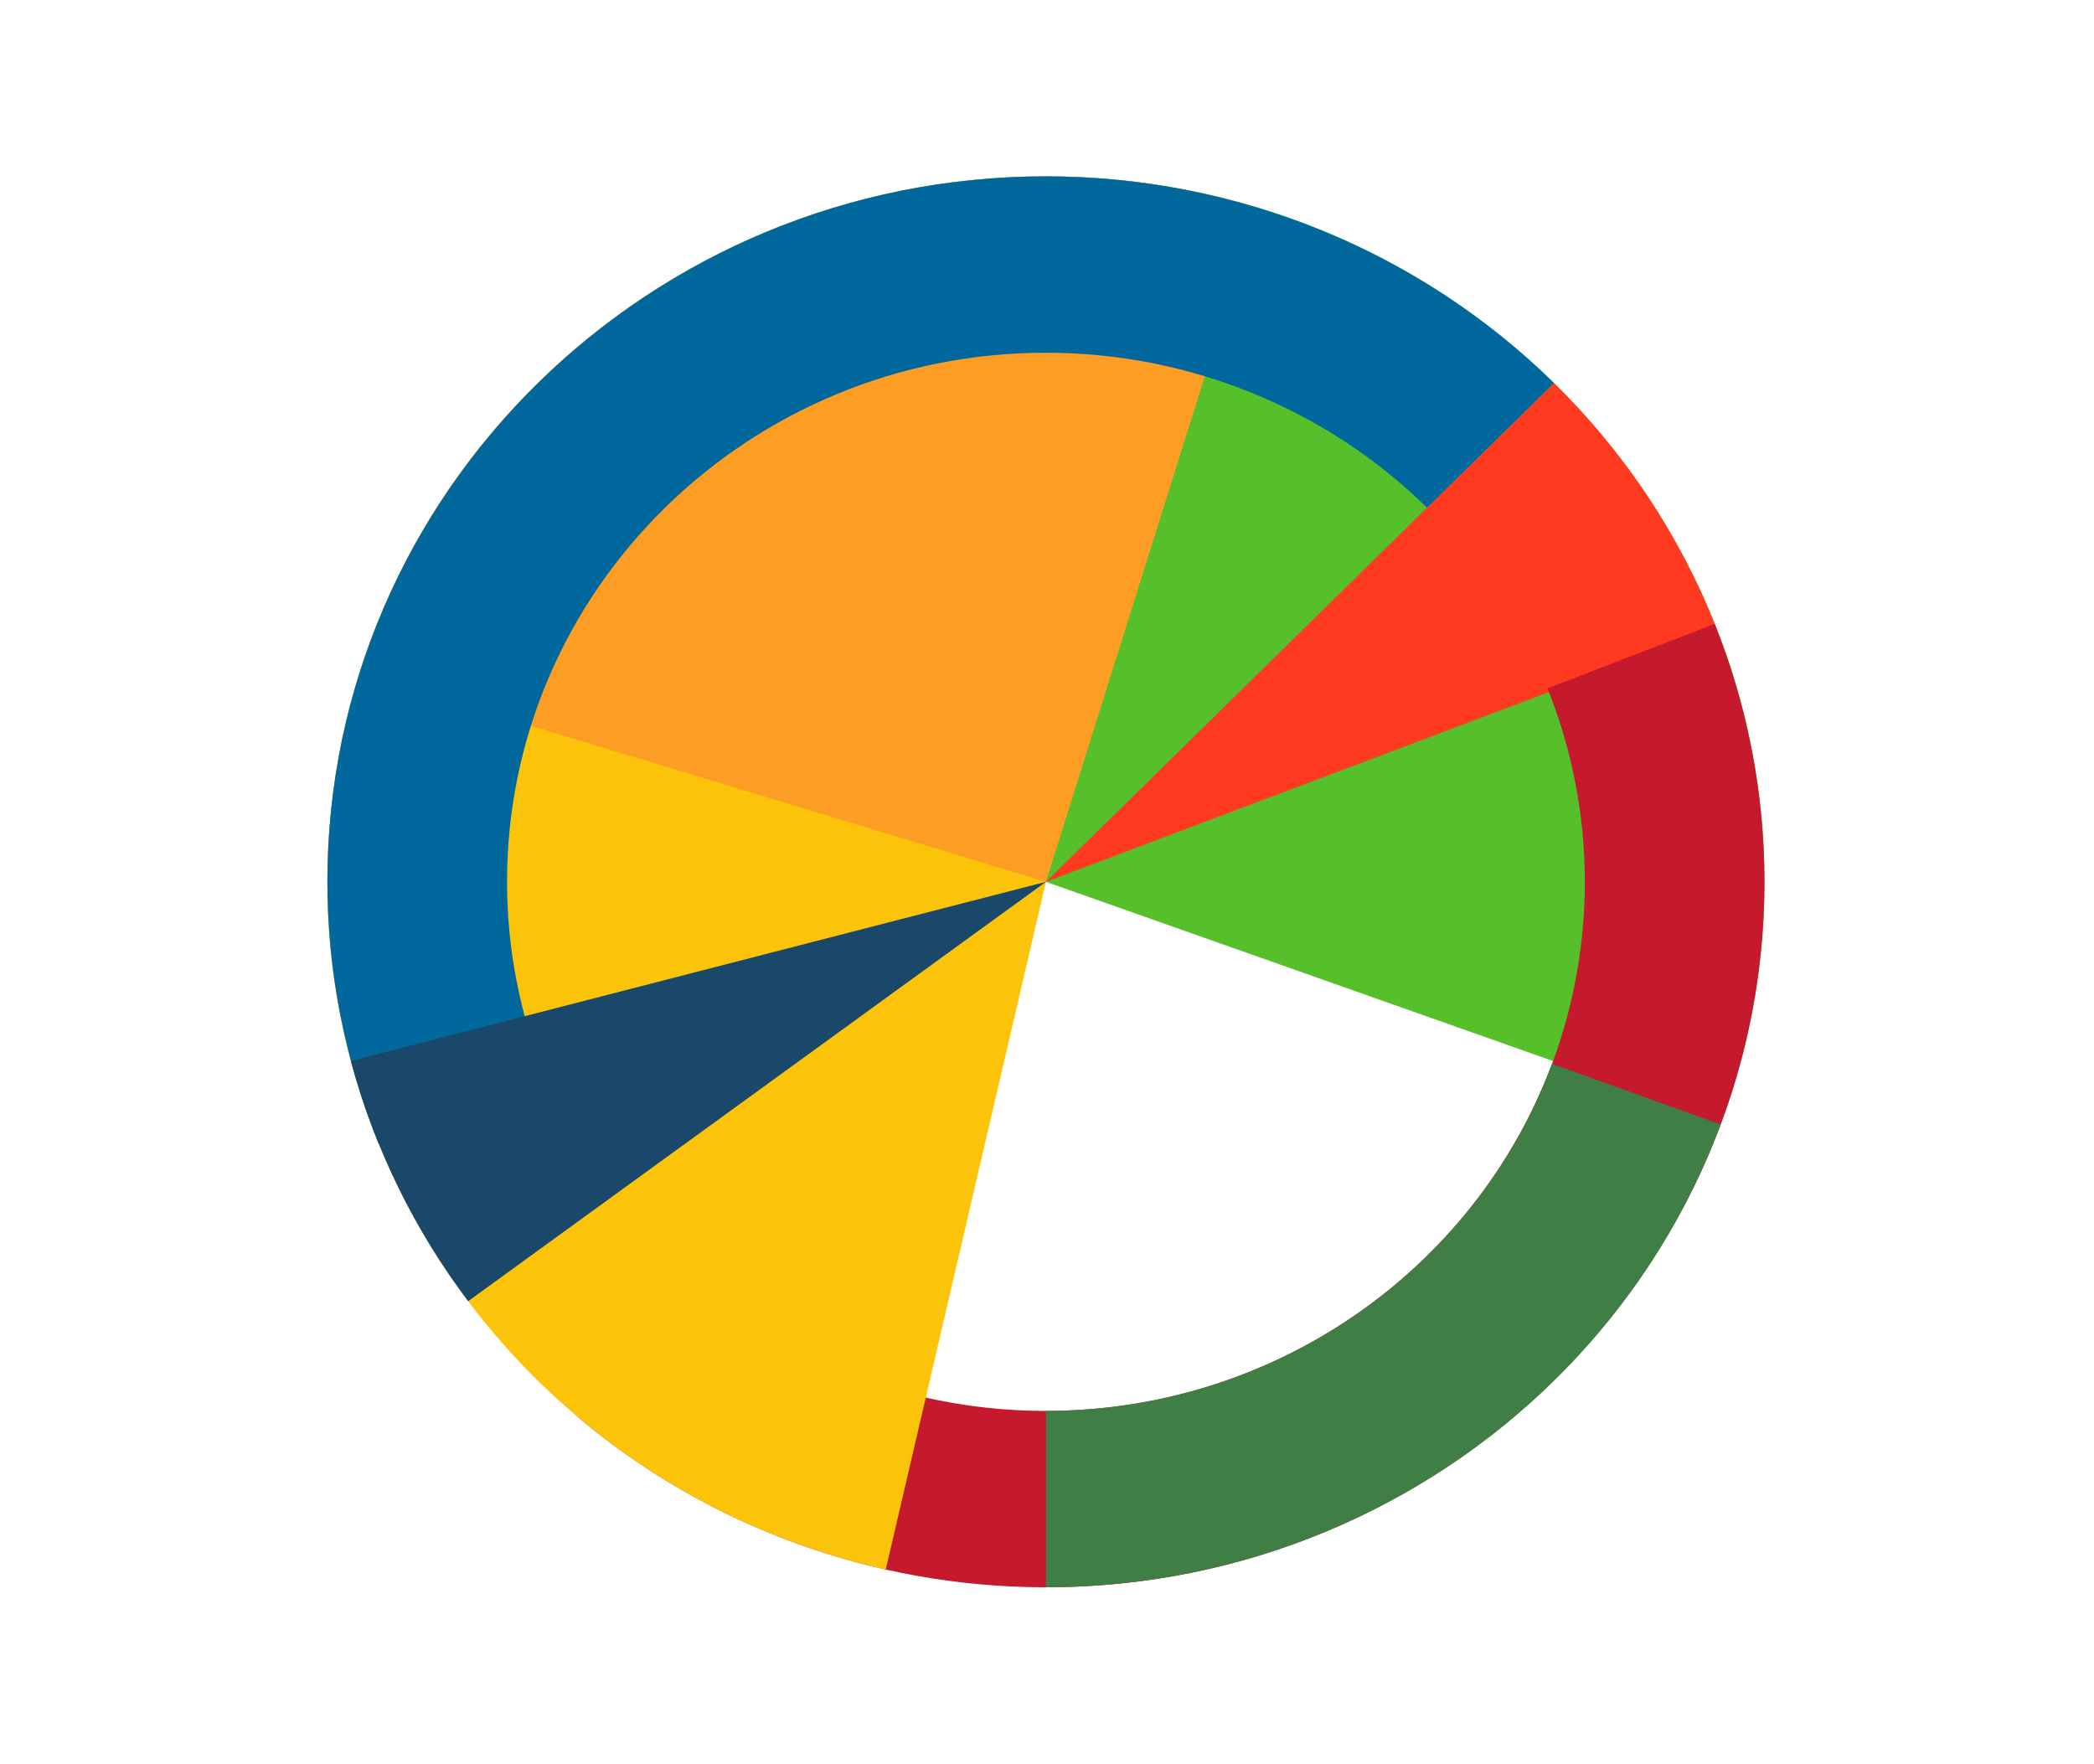
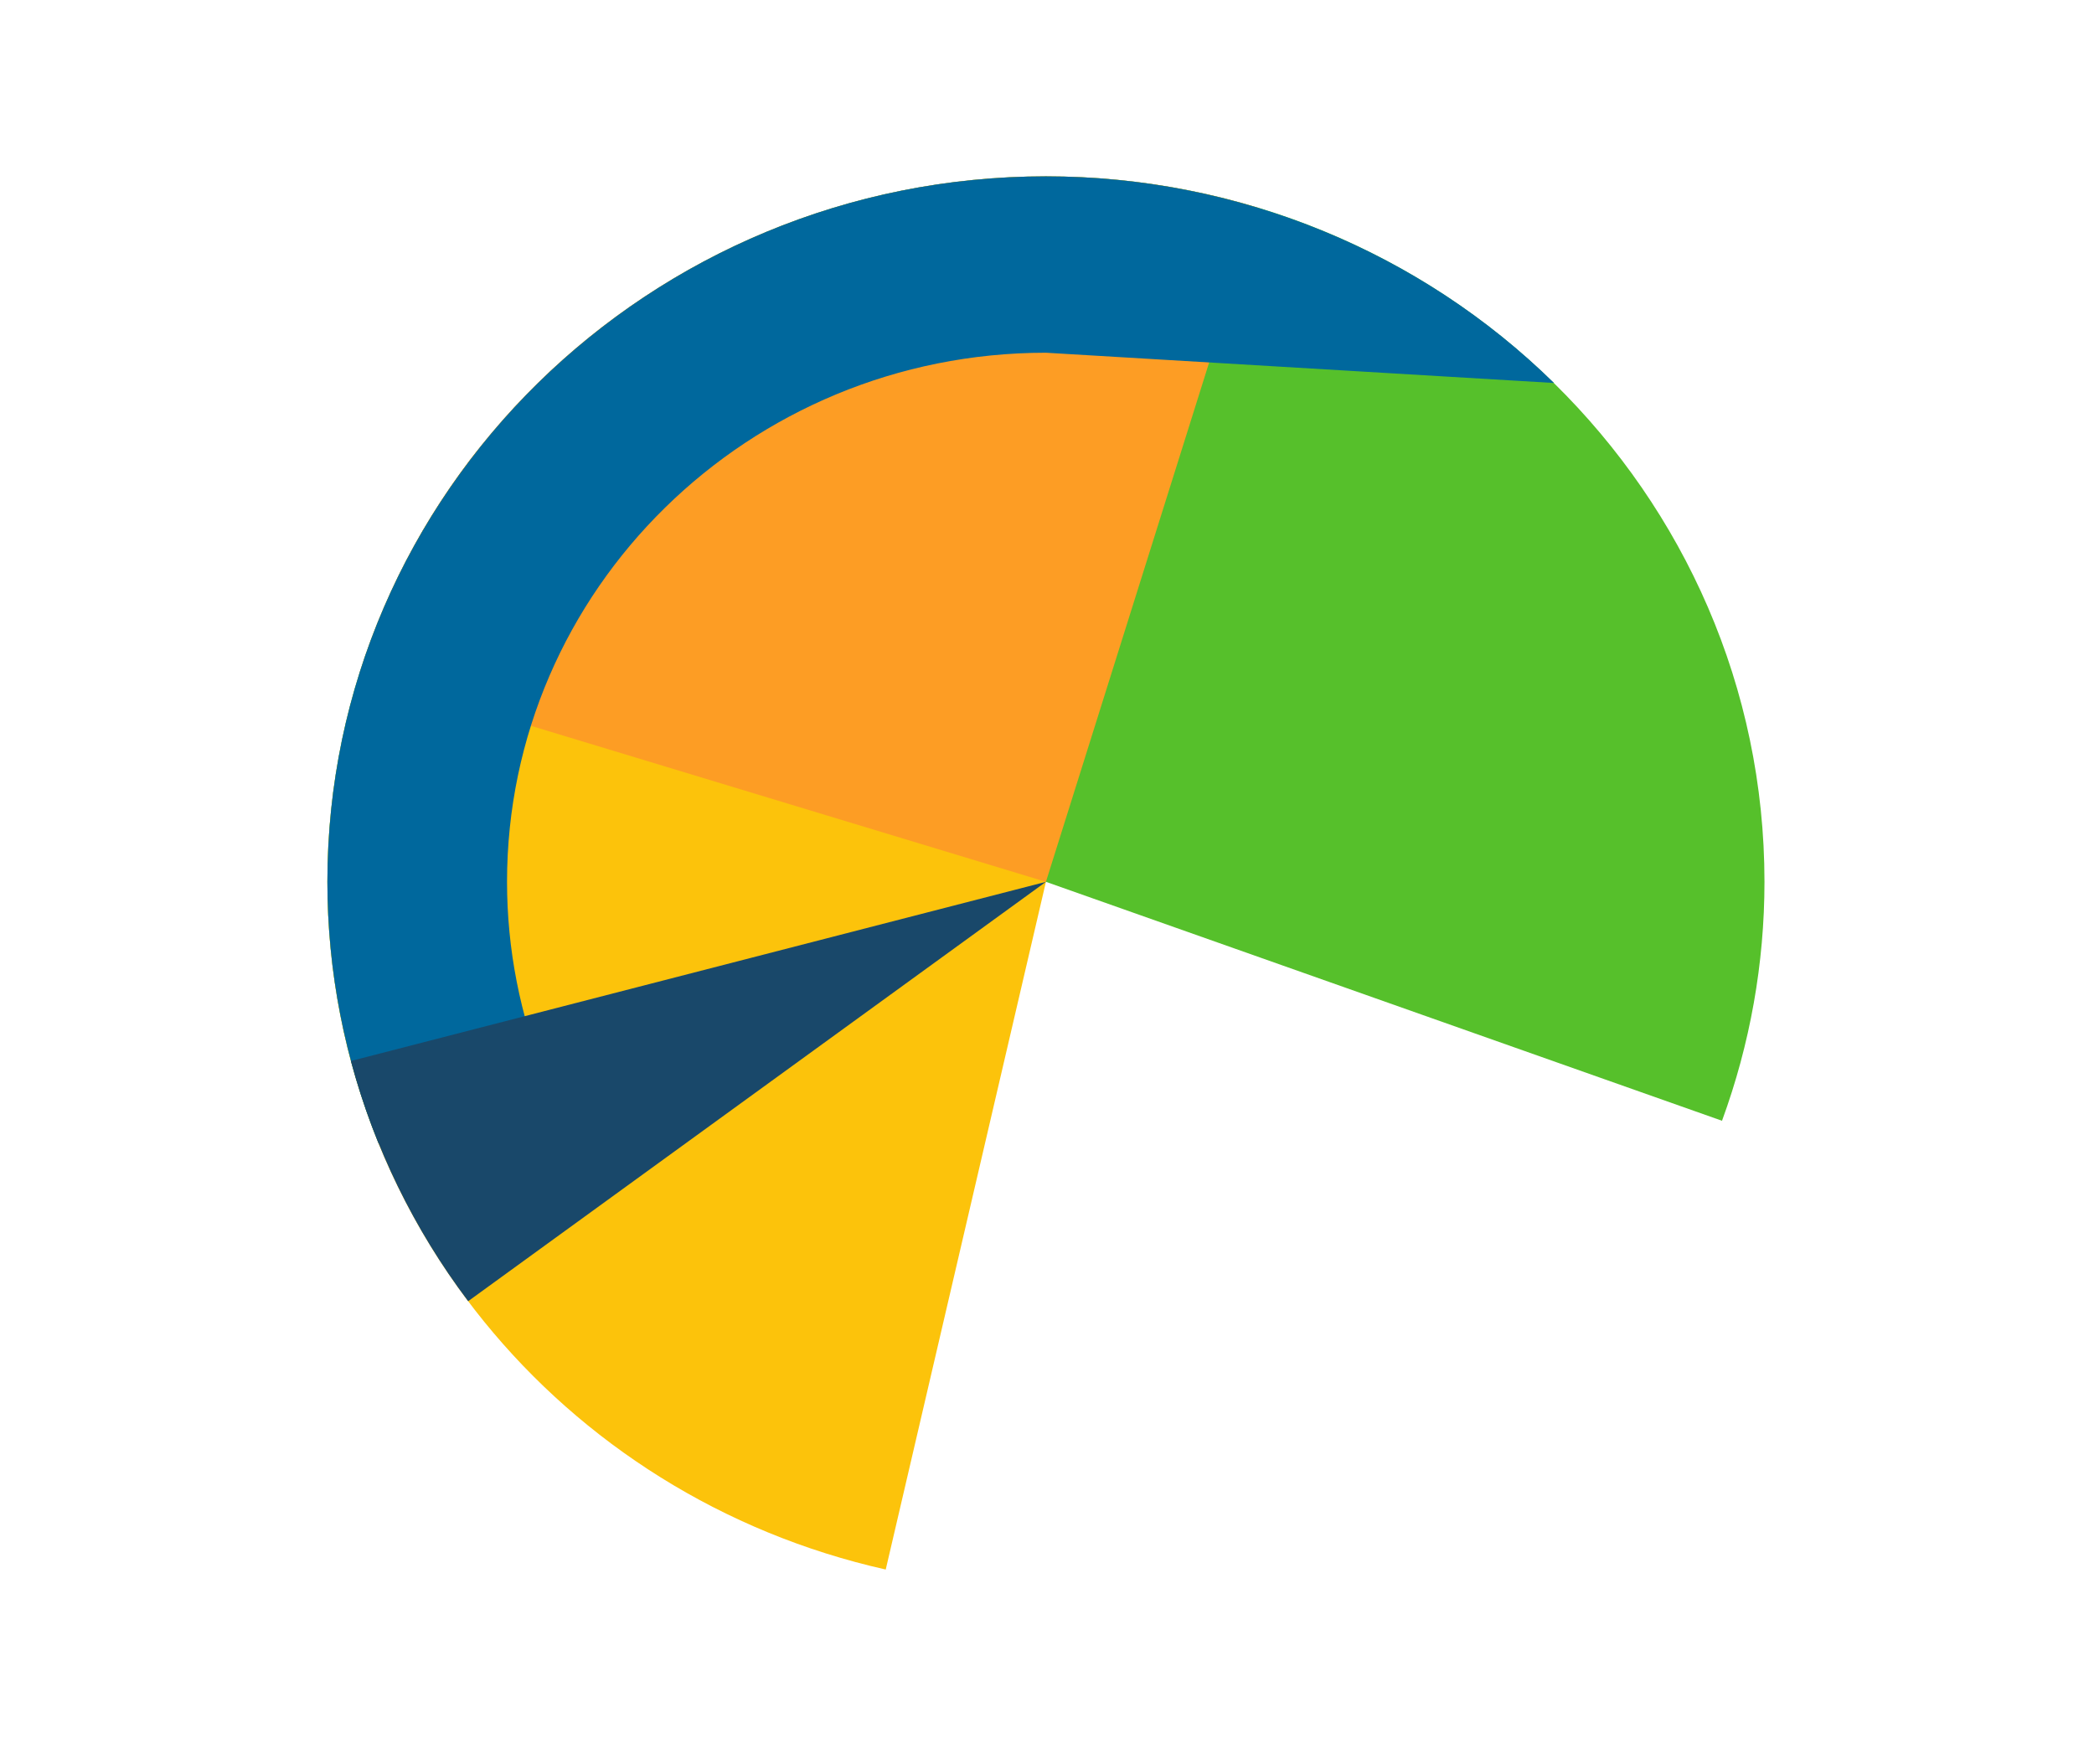
<svg xmlns="http://www.w3.org/2000/svg" width="100%" height="100%" viewBox="0 0 1187 1000" xml:space="preserve" style="fill-rule:evenodd;clip-rule:evenodd;stroke-linejoin:round;stroke-miterlimit:2;">
  <g transform="matrix(1,0,0,1,-2552,-8.837)">
    <g id="SDC-vector-art-006" transform="matrix(0.92,0,0,0.92,386.407,52.995)">
-       <rect x="2354" y="-48" width="1290" height="1087" style="fill:none;" />
      <g transform="matrix(1.144,0,0,1.144,888.821,-53.84)">
        <path d="M2208.13,608.736C2223.26,567.457 2231,523.917 2231,480.046C2231,270.344 2057.59,100.092 1844,100.092C1630.41,100.092 1457,270.344 1457,480.046C1457,528.198 1466.32,575.912 1484.47,620.646L1844,480.046L2208.13,608.736Z" style="fill:rgb(86,192,43);" />
      </g>
      <g transform="matrix(1.144,0,0,1.144,888.821,-53.84)">
-         <path d="M2205.26,343.799C2185.83,294.122 2155.98,249.007 2117.65,211.378L1844,480.046L2205.26,343.799Z" style="fill:rgb(255,58,33);" />
-       </g>
+         </g>
      <g transform="matrix(1.144,0,0,1.144,888.821,-53.84)">
-         <path d="M1591.68,768.141C1661.89,827.409 1751.41,860 1844,860C2057.59,860 2231,689.748 2231,480.046C2231,432.499 2221.91,385.374 2204.2,341.119L2114.15,375.851C2127.43,409.042 2134.25,444.385 2134.25,480.046C2134.25,637.323 2004.19,765.011 1844,765.011C1774.56,765.011 1707.42,740.568 1654.76,696.117L1591.68,768.141Z" style="fill:rgb(197,25,45);" />
-       </g>
+         </g>
      <g transform="matrix(1.144,0,0,1.144,888.821,-53.84)">
-         <path d="M1844,860C2006.4,860 2151.53,760.447 2207.39,610.727L2116.54,578.057C2074.65,690.347 1965.8,765.011 1844,765.011L1844,860Z" style="fill:rgb(63,126,68);" />
-       </g>
+         </g>
      <g transform="matrix(1.144,0,0,1.144,888.821,-53.84)">
        <path d="M1537.41,248.191C1485.27,314.643 1457,396.166 1457,480.046C1457,657.253 1581.77,810.929 1757.72,850.437L1844,480.046L1537.41,248.191Z" style="fill:rgb(252,195,11);" />
      </g>
      <g transform="matrix(1.144,0,0,1.144,888.821,-53.84)">
        <path d="M1958.1,116.98C1921.14,105.784 1882.68,100.092 1844,100.092C1674.22,100.092 1524.26,208.743 1474.2,368.027L1844,480.046L1958.1,116.98Z" style="fill:rgb(253,157,36);" />
      </g>
      <g transform="matrix(1.144,0,0,1.144,888.821,-53.84)">
-         <path d="M2117.65,211.378C2045.07,140.123 1946.64,100.092 1844,100.092C1630.41,100.092 1457,270.344 1457,480.046C1457,528.198 1466.32,575.912 1484.47,620.646L1574.35,585.496C1560.74,551.945 1553.75,516.16 1553.75,480.046C1553.75,322.769 1683.81,195.08 1844,195.08C1920.98,195.08 1994.81,225.103 2049.24,278.545L2117.65,211.378Z" style="fill:rgb(0,104,157);" />
+         <path d="M2117.65,211.378C2045.07,140.123 1946.64,100.092 1844,100.092C1630.41,100.092 1457,270.344 1457,480.046C1457,528.198 1466.32,575.912 1484.47,620.646L1574.35,585.496C1560.74,551.945 1553.75,516.16 1553.75,480.046C1553.75,322.769 1683.81,195.08 1844,195.08L2117.65,211.378Z" style="fill:rgb(0,104,157);" />
      </g>
      <g transform="matrix(1.144,0,0,1.144,888.821,-53.84)">
        <path d="M1469.69,576.536C1482.17,623.206 1503.59,667.116 1532.81,705.917L1844,480.046L1469.69,576.536Z" style="fill:rgb(25,72,106);" />
      </g>
    </g>
  </g>
</svg>